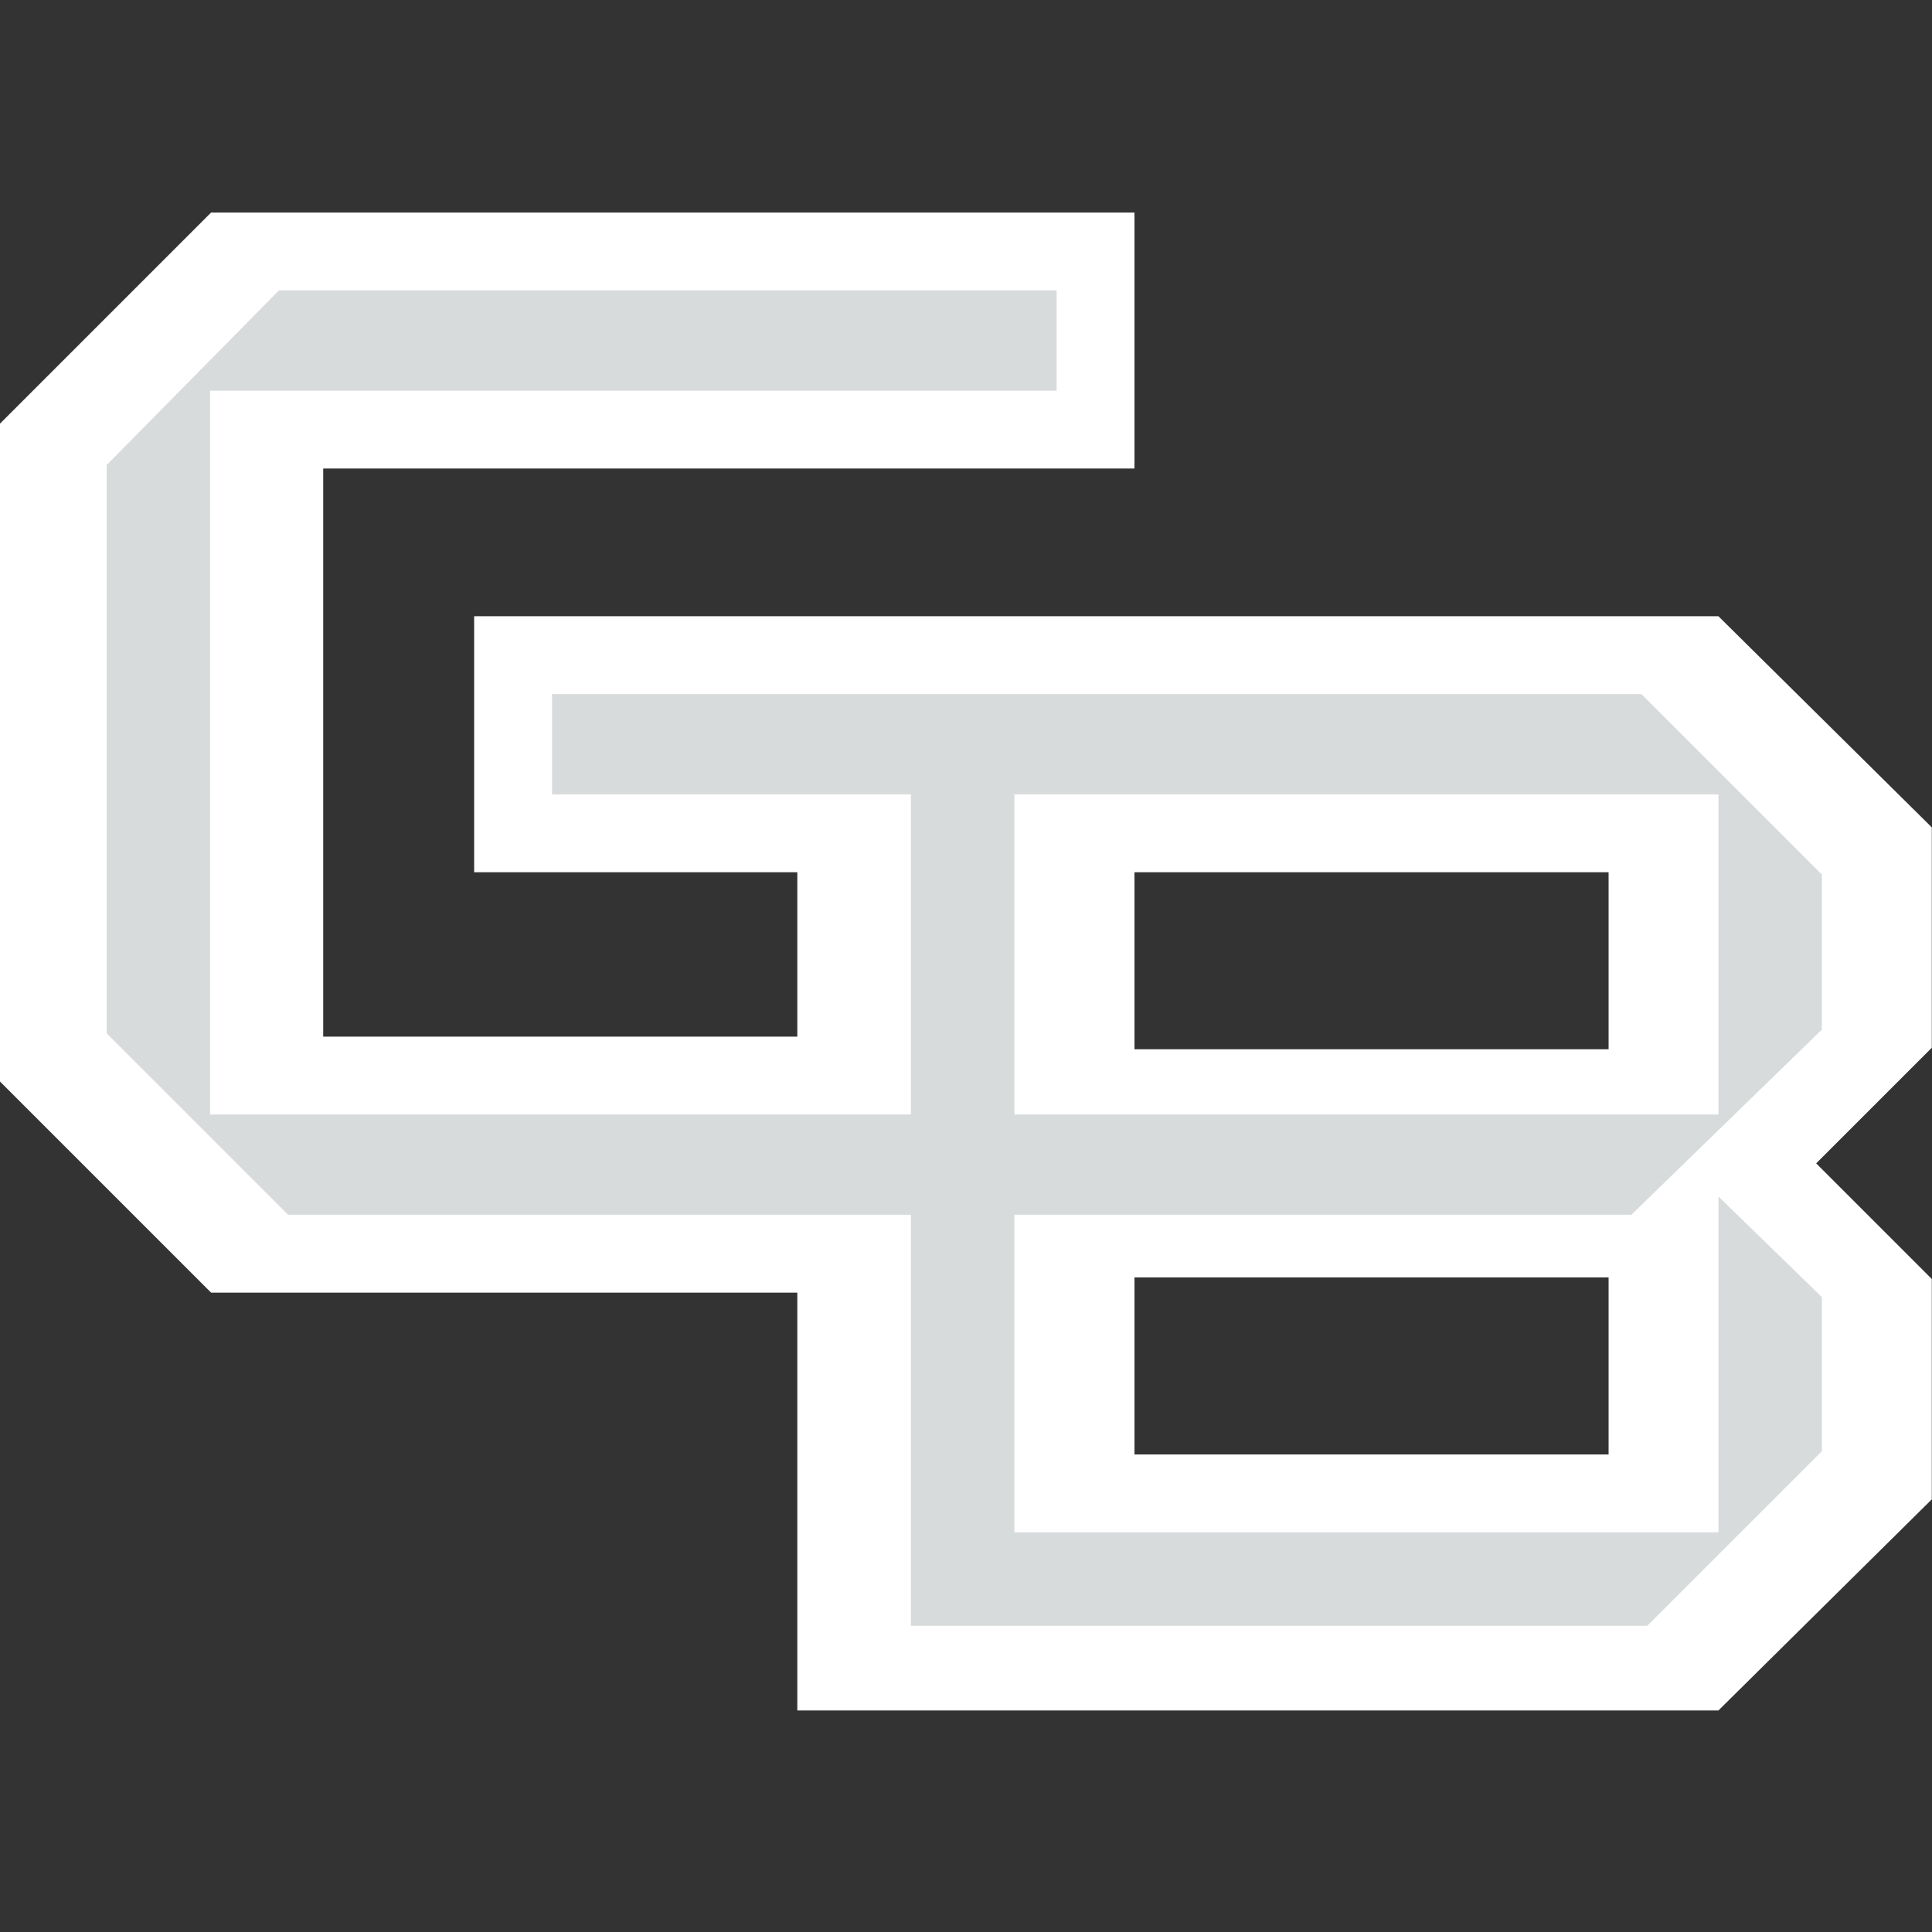
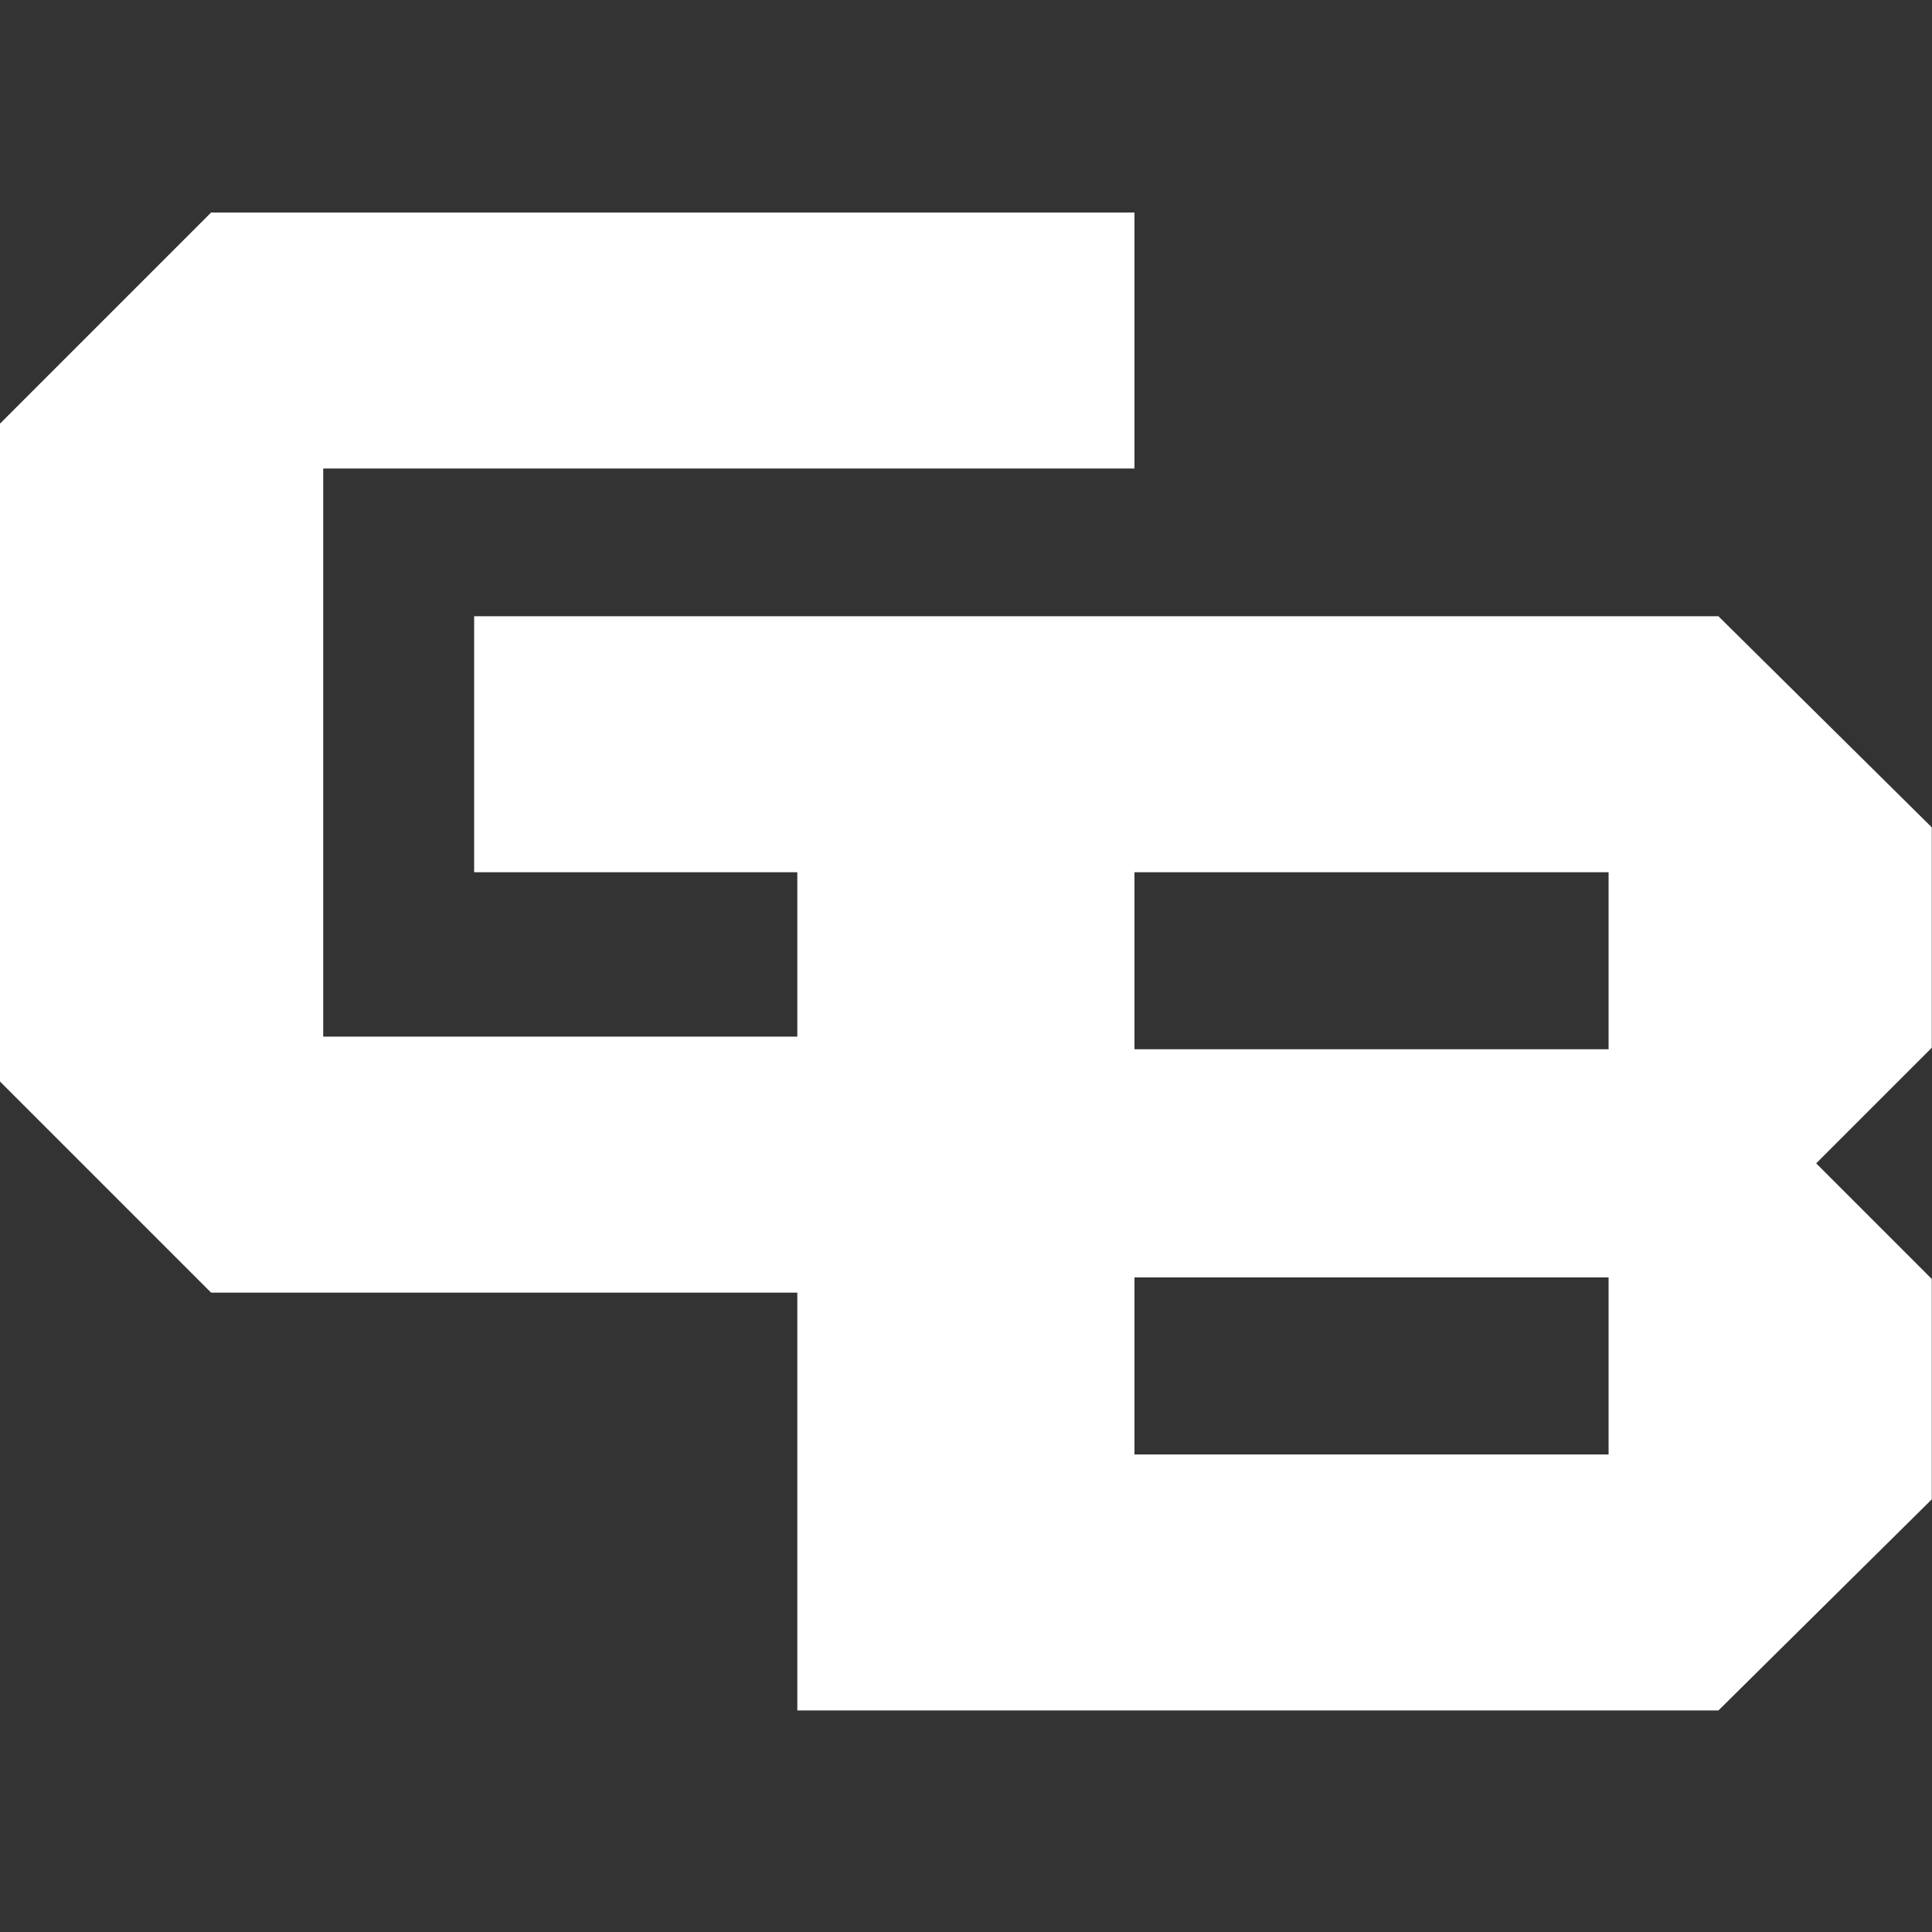
<svg xmlns="http://www.w3.org/2000/svg" width="200px" height="200px" viewBox="0 0 200 200" version="1.1">
  <rect x="0" y="0" width="200" height="200" fill="#333333" stroke="none" />
  <title>green-bay</title>
  <desc>Created with Sketch.</desc>
  <g id="green-bay" stroke="none" stroke-width="1" fill="none" fill-rule="evenodd">
    <g id="green-bay_BGD">
      <g id="green-bay" transform="translate(0, 22)">
        <path d="M21.854,0 L0,21.854 L0,89.959 L21.854,111.813 L82.538,111.813 L82.538,155.065 L177.891,155.065 L199.979,133.211 L199.979,110.4 L188.011,98.429 L199.979,86.462 L199.979,63.648 L177.891,41.794 L49.083,41.794 L49.083,68.294 L82.538,68.294 L82.538,85.313 L33.459,85.313 L33.459,26.5 L117.441,26.5 L117.441,0 L21.854,0 Z M117.441,86.62 L166.521,86.62 L166.521,68.294 L117.441,68.294 L117.441,86.62 Z M117.441,128.565 L166.521,128.565 L166.521,110.238 L117.441,110.238 L117.441,128.565 Z" id="Fill-1" fill="#FFFFFF" />
-         <path d="M105.009,93.371 L177.897,93.371 L177.897,60.233 L105.009,60.233 L105.009,93.371 Z M188.603,68.534 L169.923,49.855 L57.144,49.855 L57.144,60.233 L94.301,60.233 L94.301,93.373 L21.749,93.373 L21.749,18.44 L109.38,18.44 L109.38,8.061 L28.874,8.061 L11.042,26.141 L11.042,84.97 L29.822,103.752 L94.301,103.752 L94.301,146.303 L170.523,146.303 L188.603,128.223 L188.603,112.279 L177.897,101.865 L177.897,136.626 L105.009,136.626 L105.009,103.752 L168.877,103.752 L188.603,84.58 L188.603,68.534 Z" id="Fill-2" fill="#D8DBDC" />
      </g>
    </g>
  </g>
</svg>